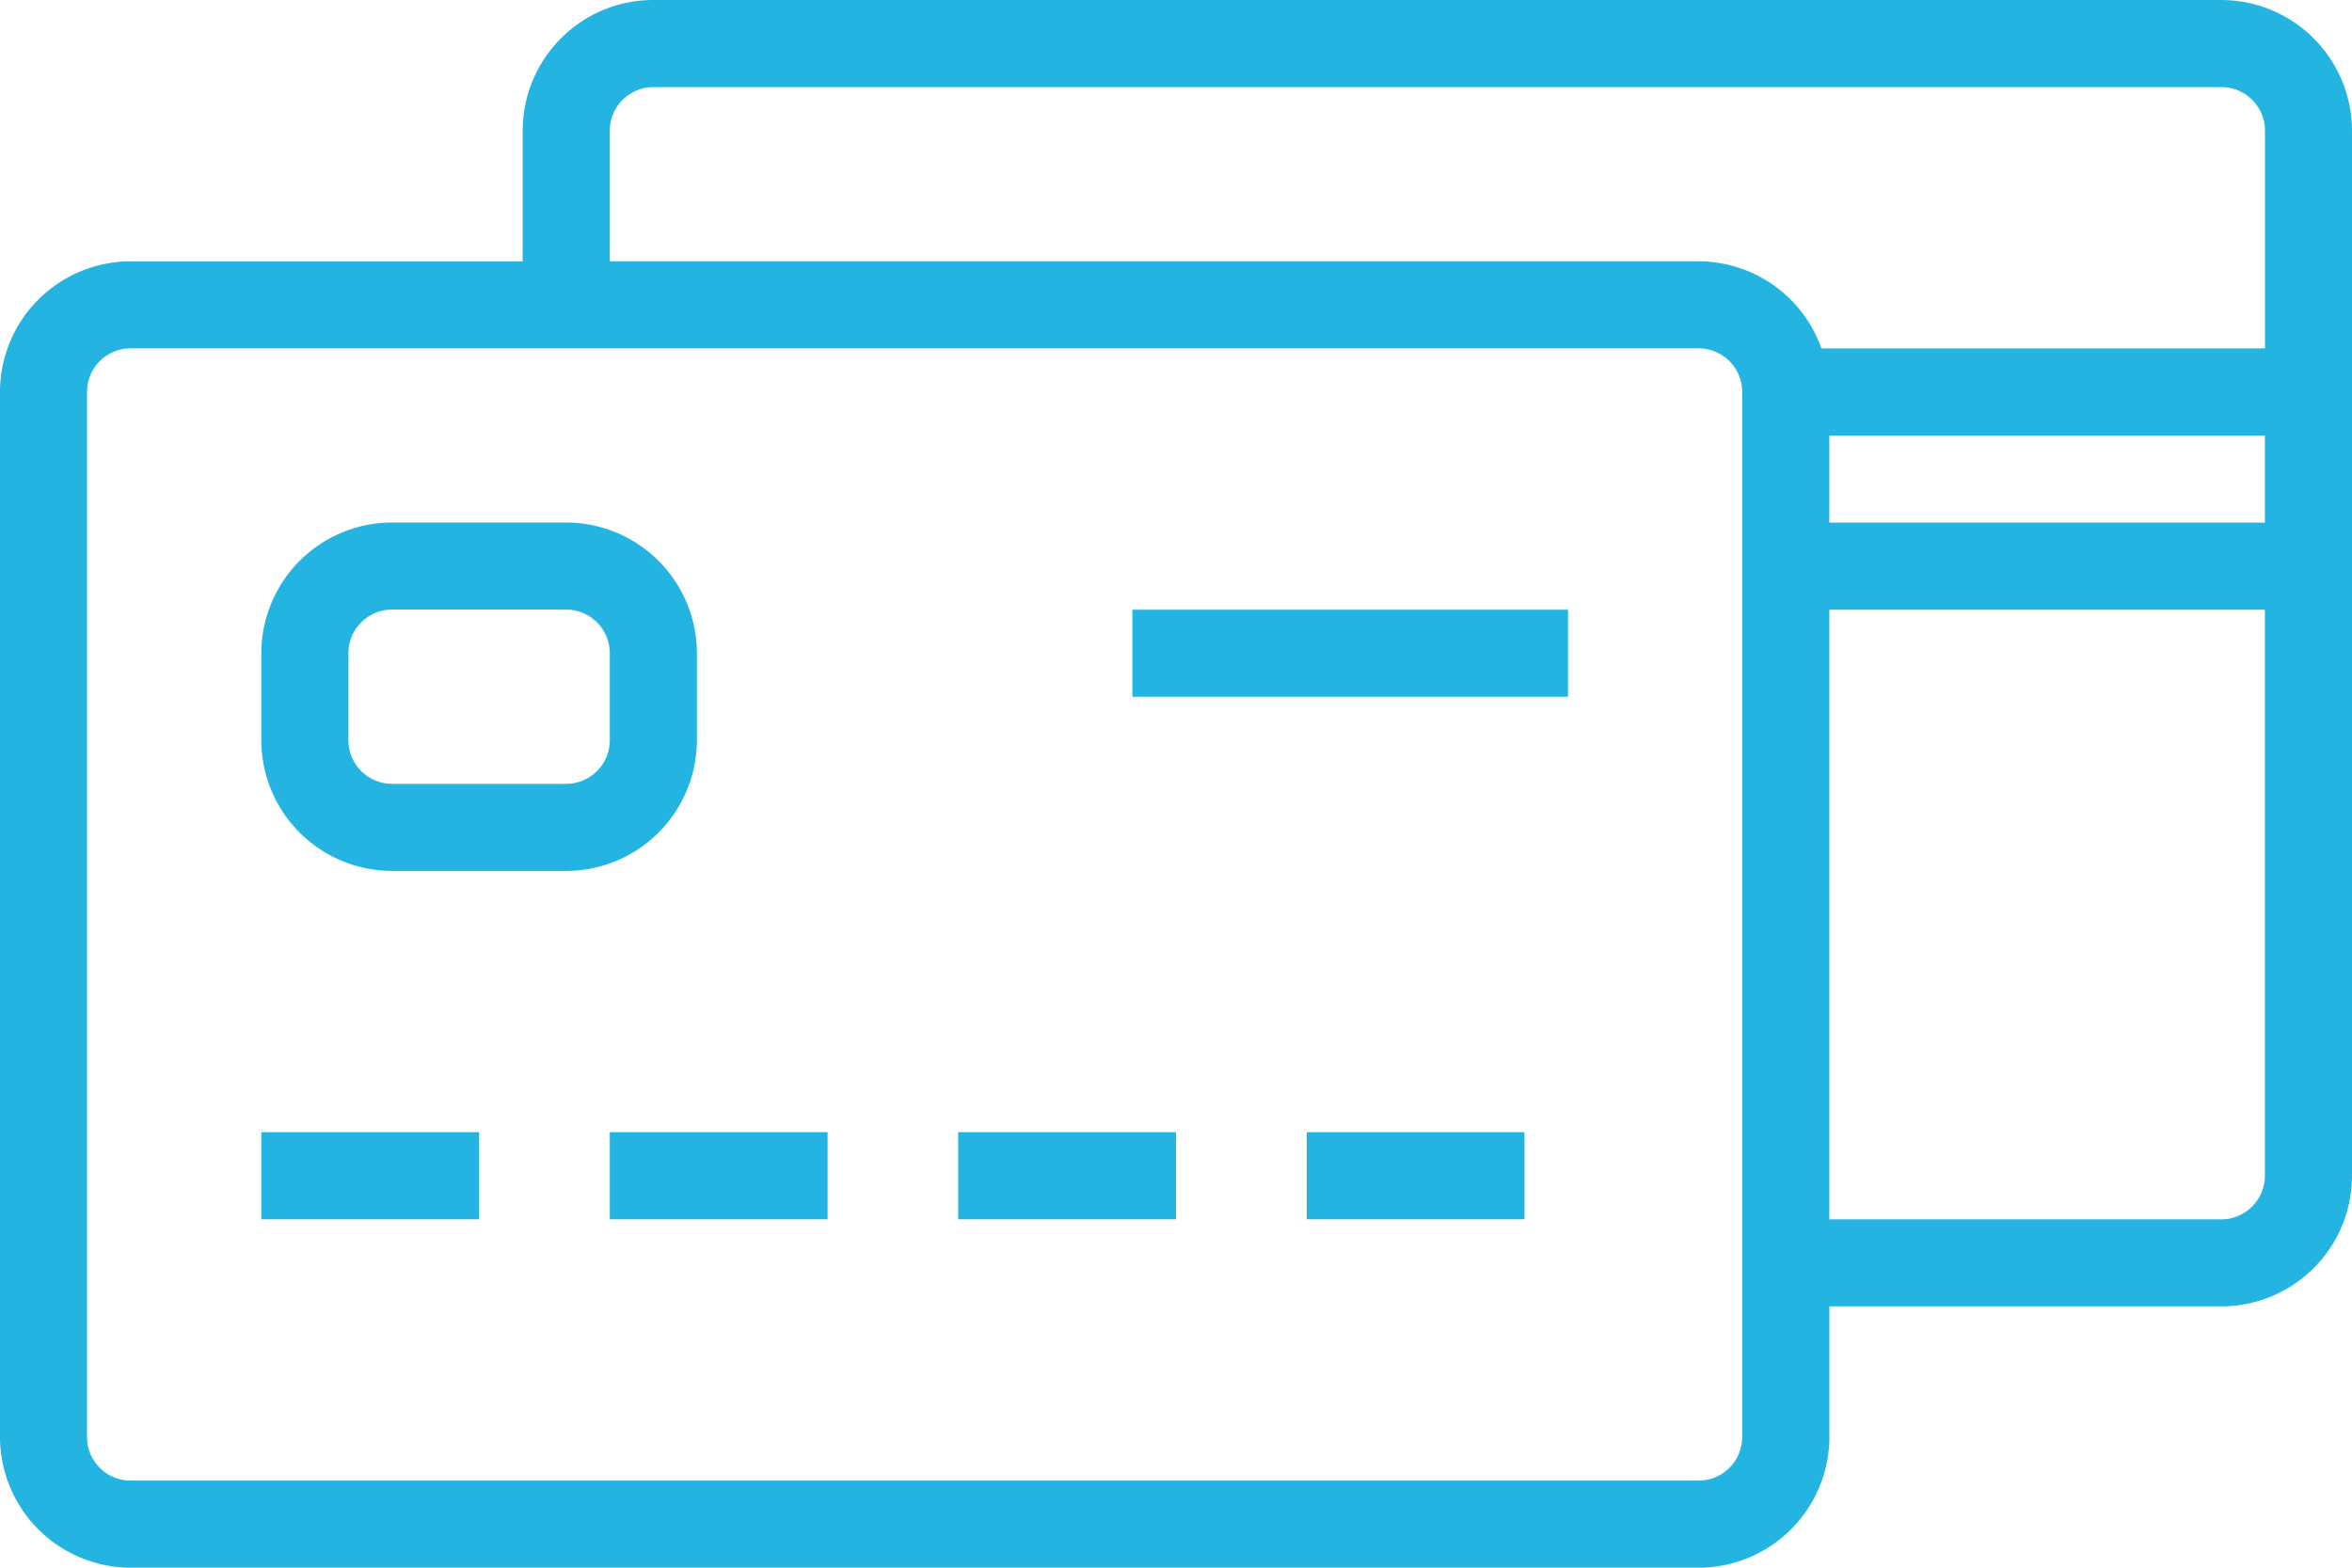
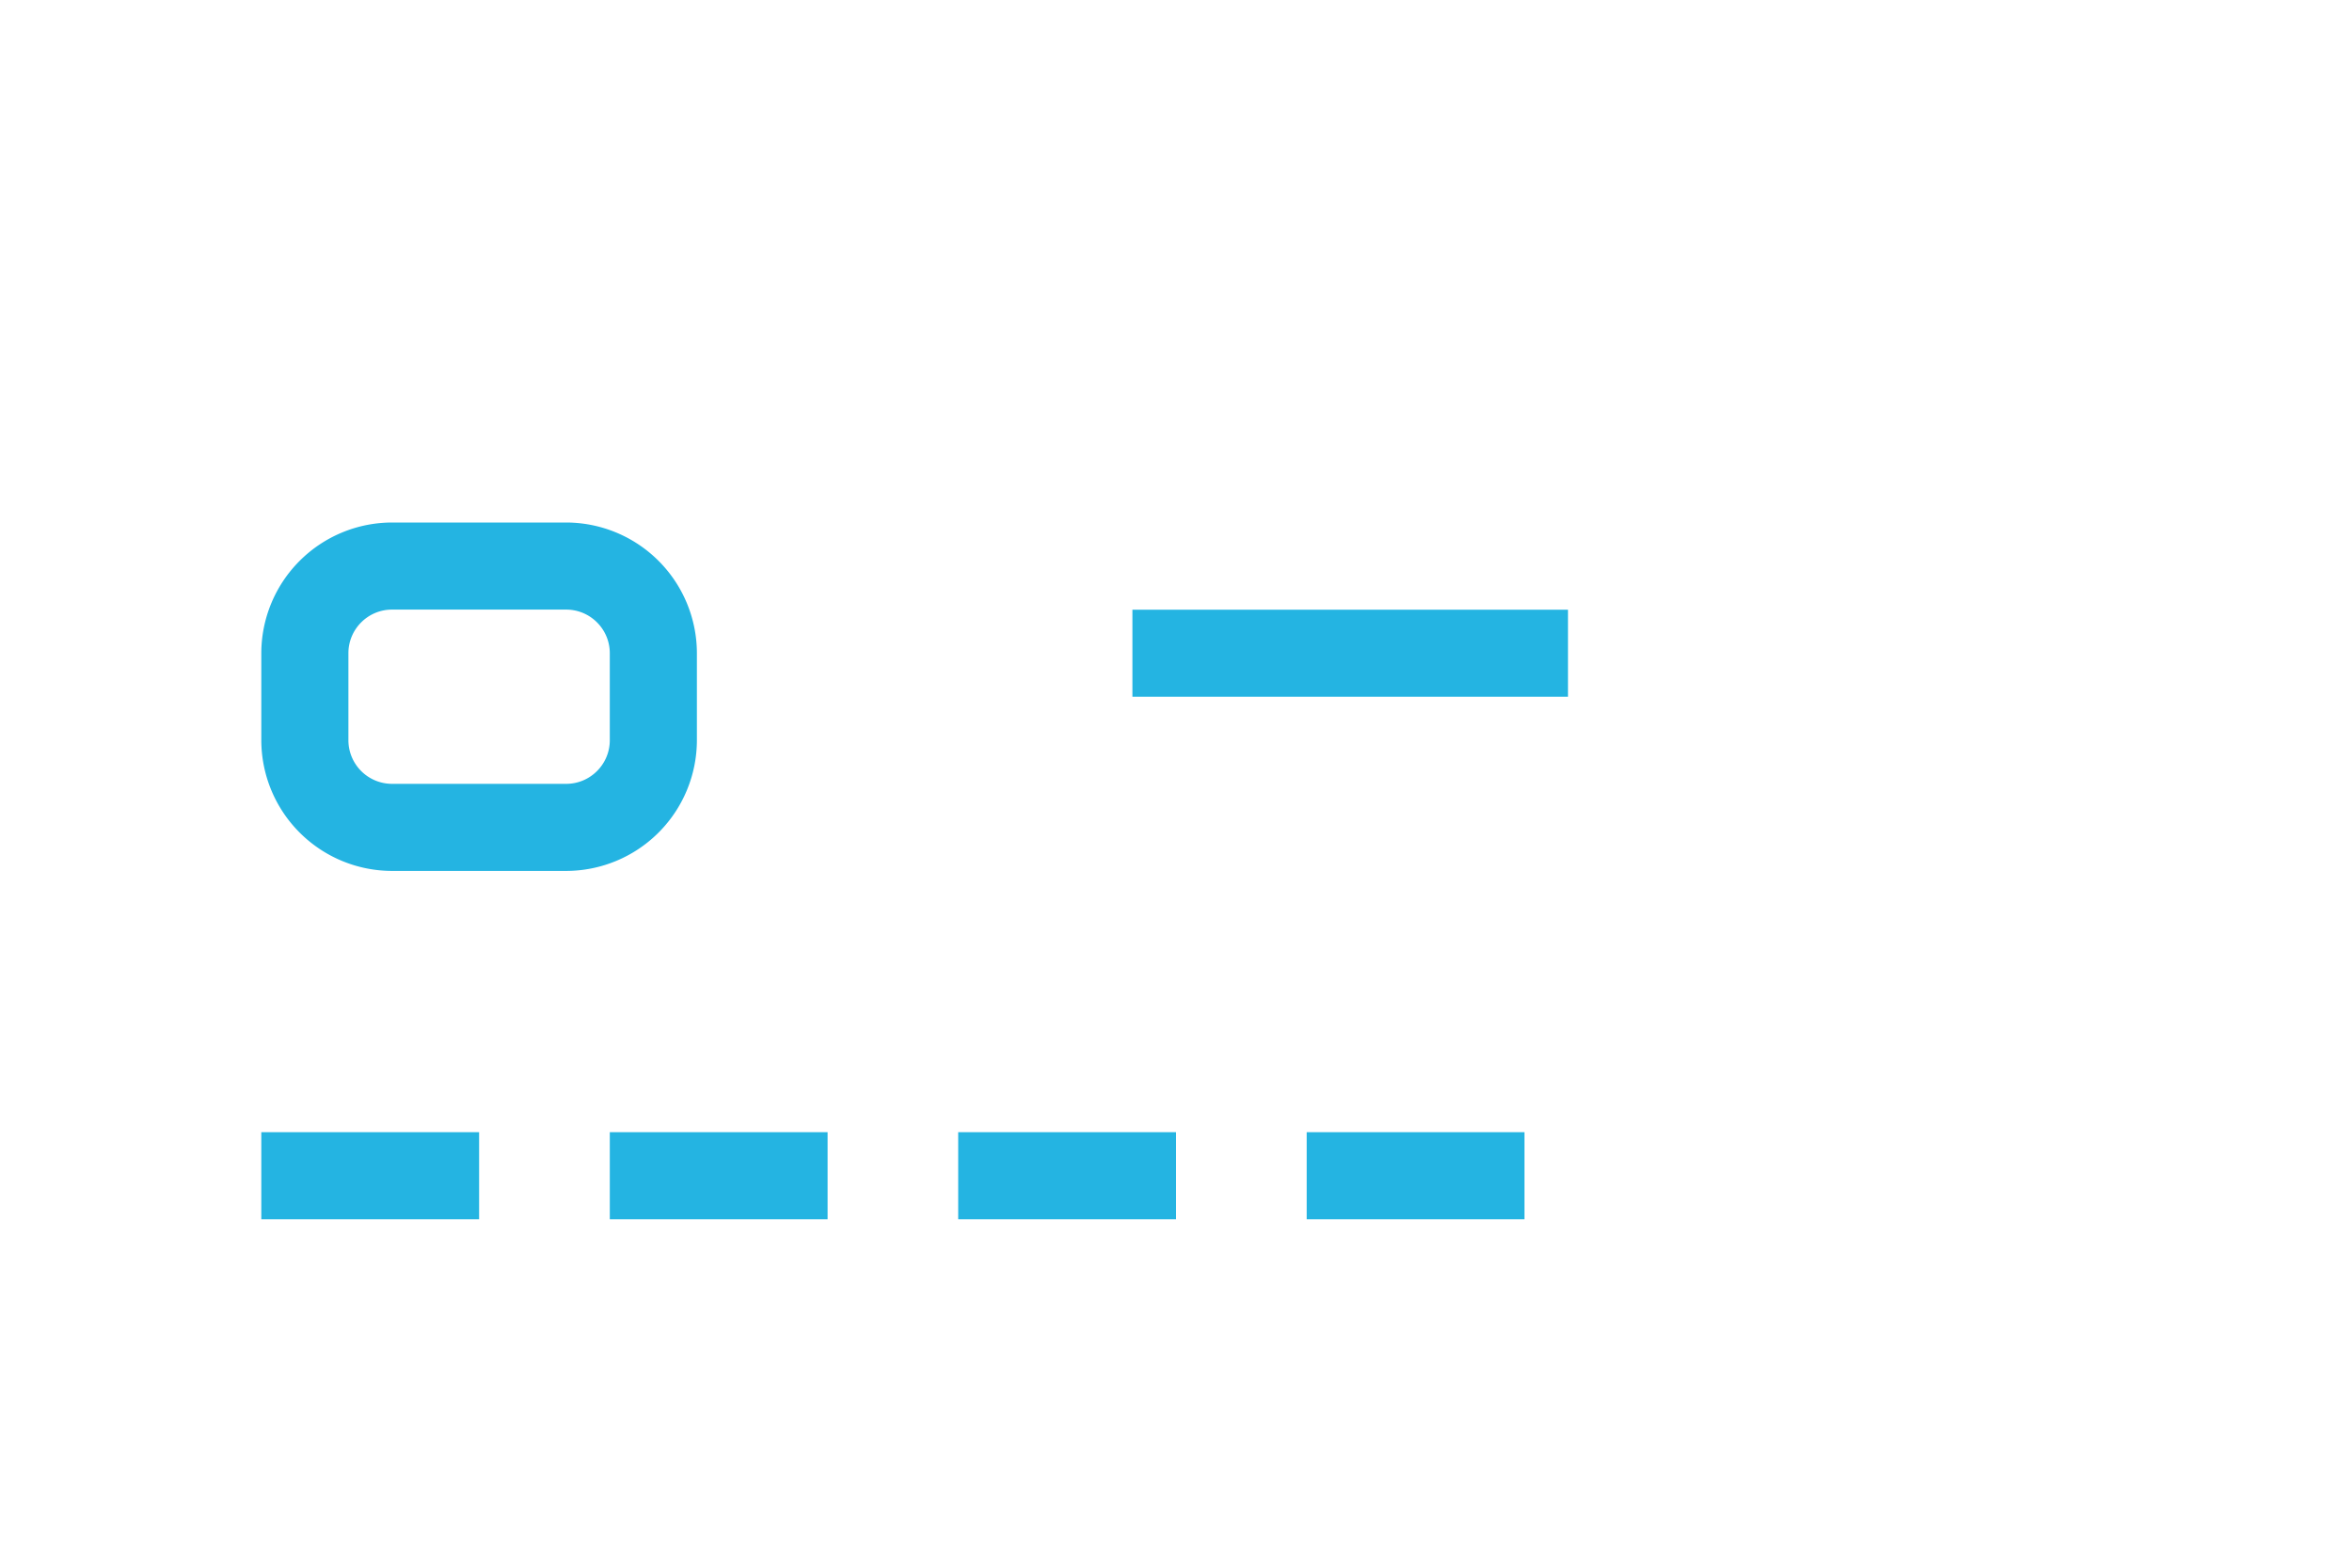
<svg xmlns="http://www.w3.org/2000/svg" width="30" height="20" viewBox="0 0 30 20">
  <style>.st0{fill:#24b4e2}</style>
  <path class="st0" d="M8.889 9.444V8.333a1.67 1.67 0 0 0-1.667-1.667H5a1.67 1.67 0 0 0-1.667 1.667v1.111A1.67 1.67 0 0 0 5 11.111h2.222a1.67 1.67 0 0 0 1.667-1.667zm-1.111 0c0 .307-.25.556-.556.556H5a.557.557 0 0 1-.556-.556V8.333c0-.306.249-.556.556-.556h2.222c.306 0 .556.249.556.556v1.111zm6.666-1.666H20v1.111h-5.556zm-2.222 6.666H15v1.111h-2.778zm4.445 0h2.778v1.111h-2.778zm-8.889 0h2.778v1.111H7.778zm-4.445 0h2.778v1.111H3.333z" />
-   <path class="st0" d="M28.333 0h-20c-.919 0-1.666.748-1.666 1.667v1.667h-5A1.668 1.668 0 0 0 0 5v13.333A1.67 1.67 0 0 0 1.667 20h20a1.67 1.67 0 0 0 1.667-1.667v-1.667h5A1.667 1.667 0 0 0 30 15V1.667A1.67 1.67 0 0 0 28.333 0zM7.778 1.667c0-.306.249-.556.556-.556h20c.306 0 .556.249.556.556v2.778h-5.658a1.664 1.664 0 0 0-1.564-1.111H7.778V1.667zm15.555 3.889h5.556v1.111h-5.556V5.556zm-1.111 12.777a.557.557 0 0 1-.556.556h-20a.557.557 0 0 1-.556-.556V5c0-.306.249-.556.556-.556h20c.306 0 .556.249.556.556v13.333zm6.111-2.777h-5V7.778h5.556V15a.557.557 0 0 1-.556.556z" />
</svg>